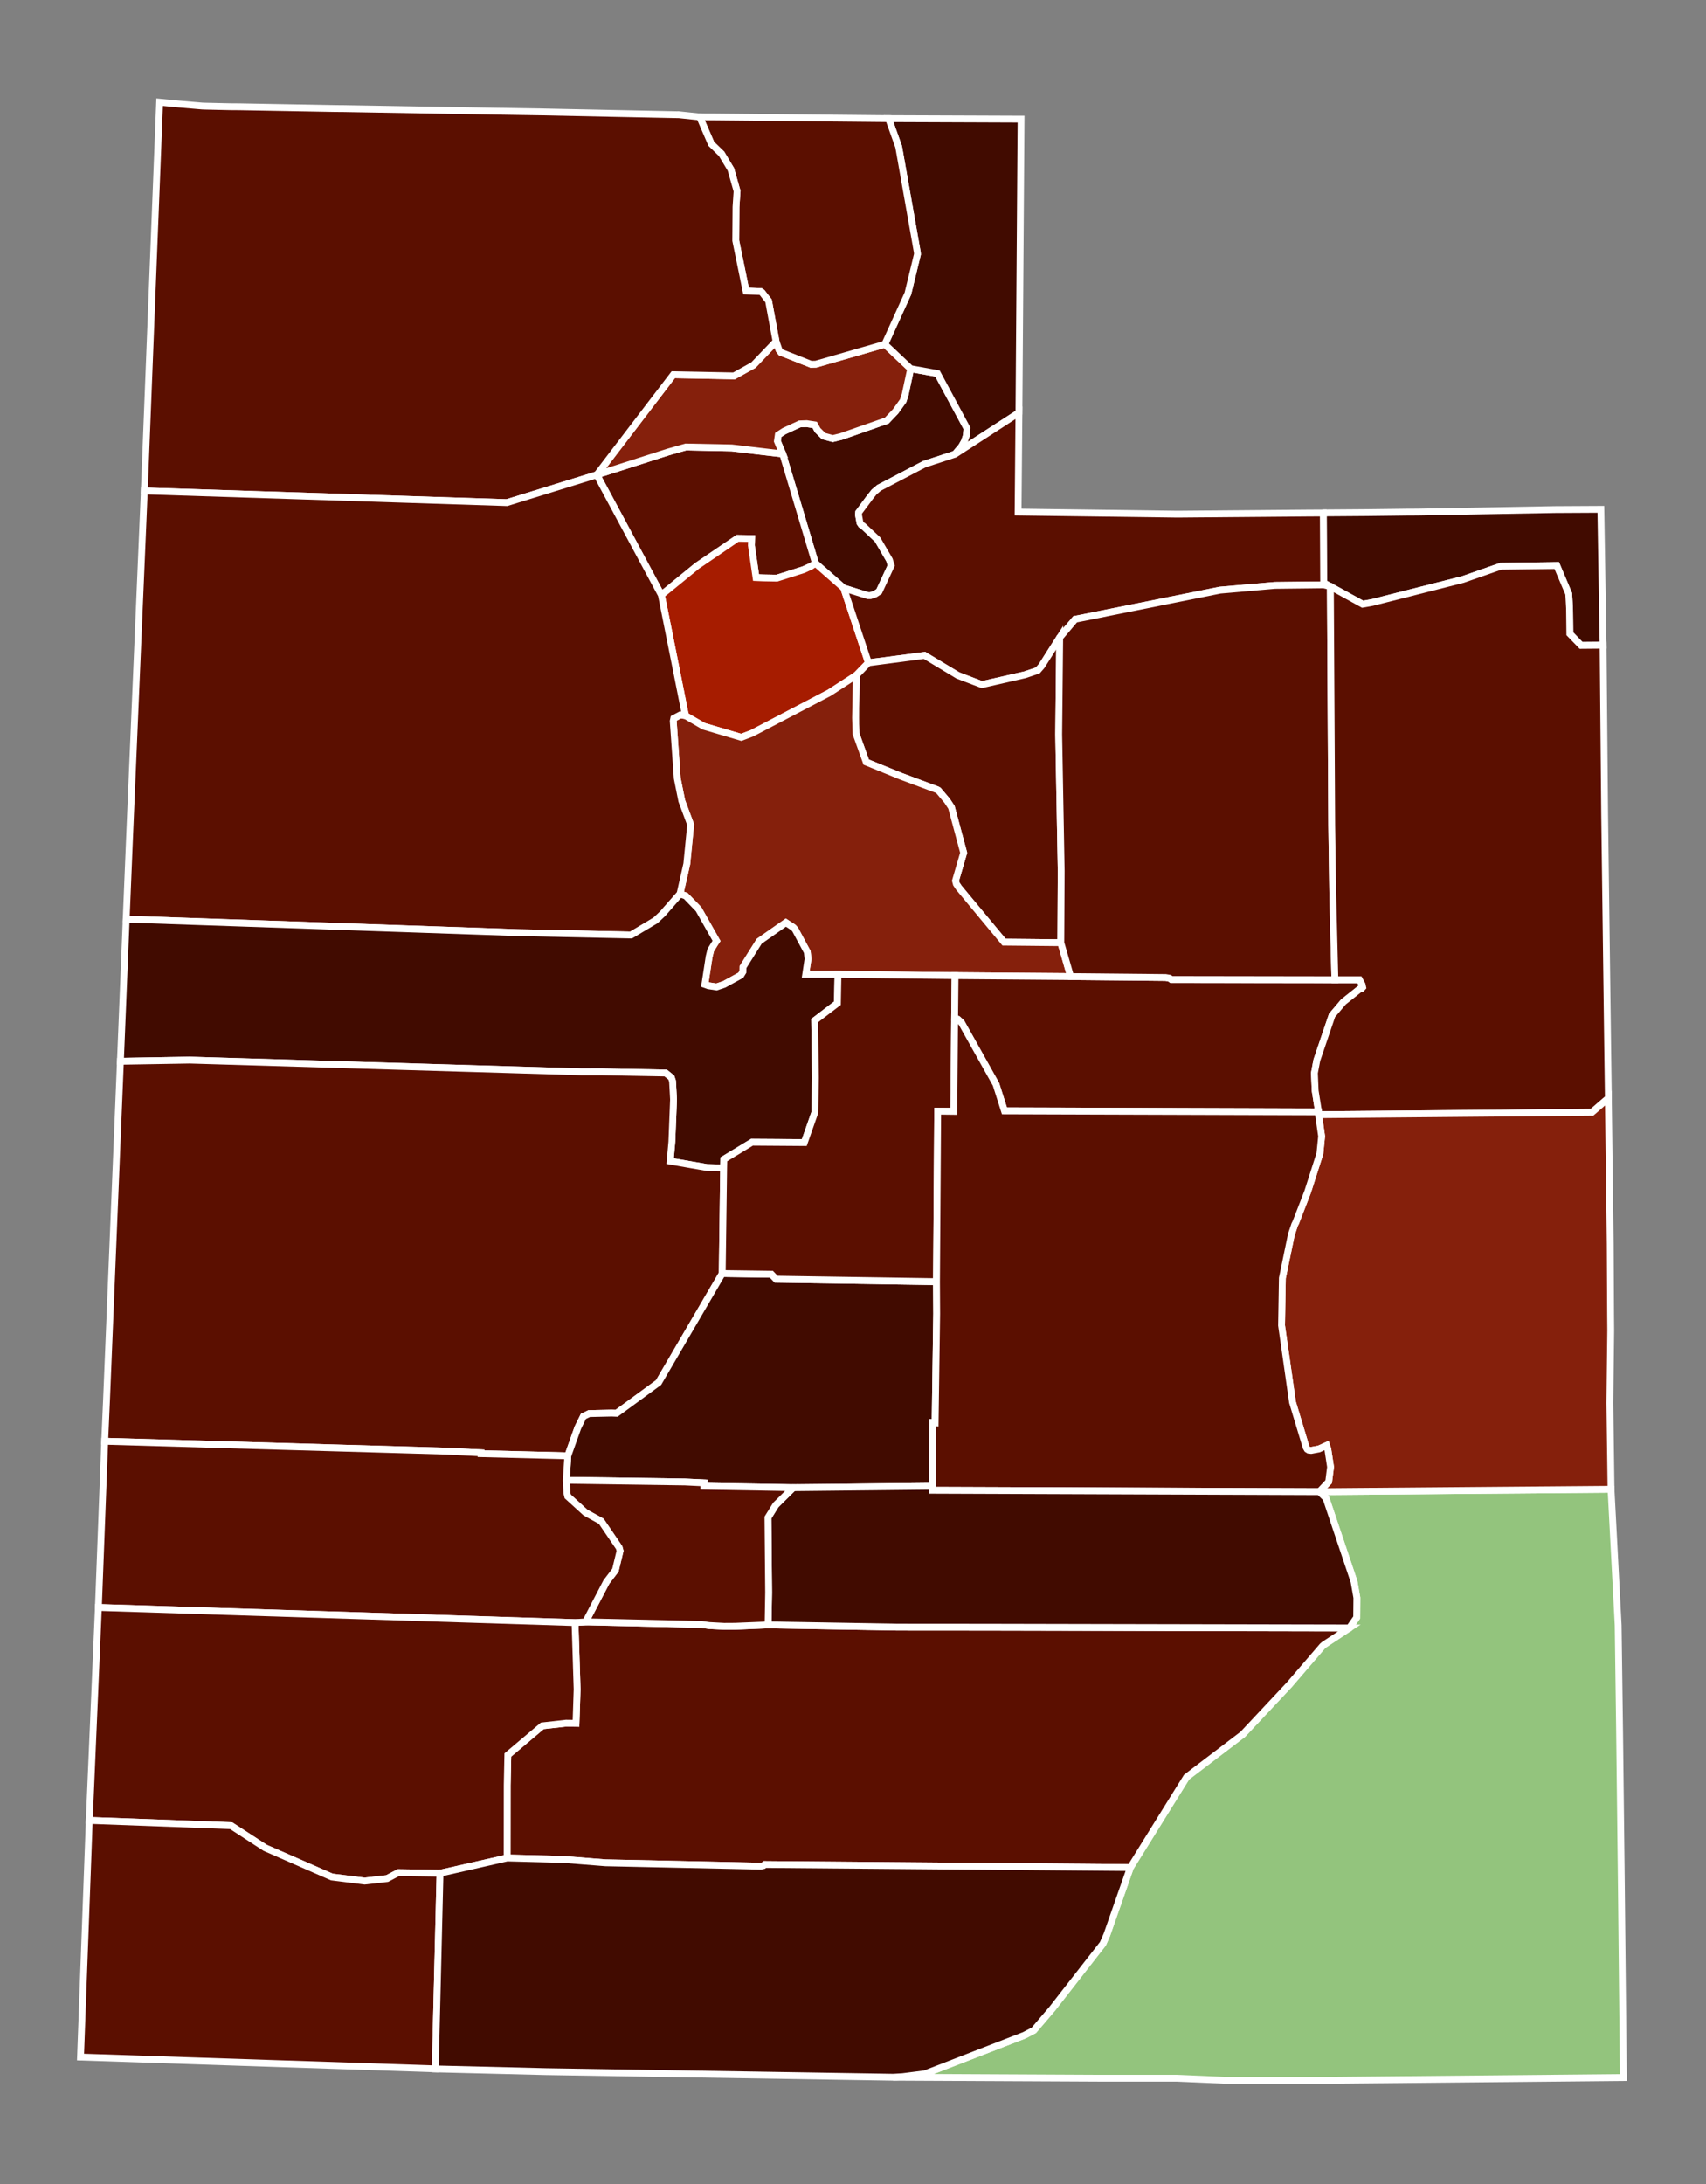
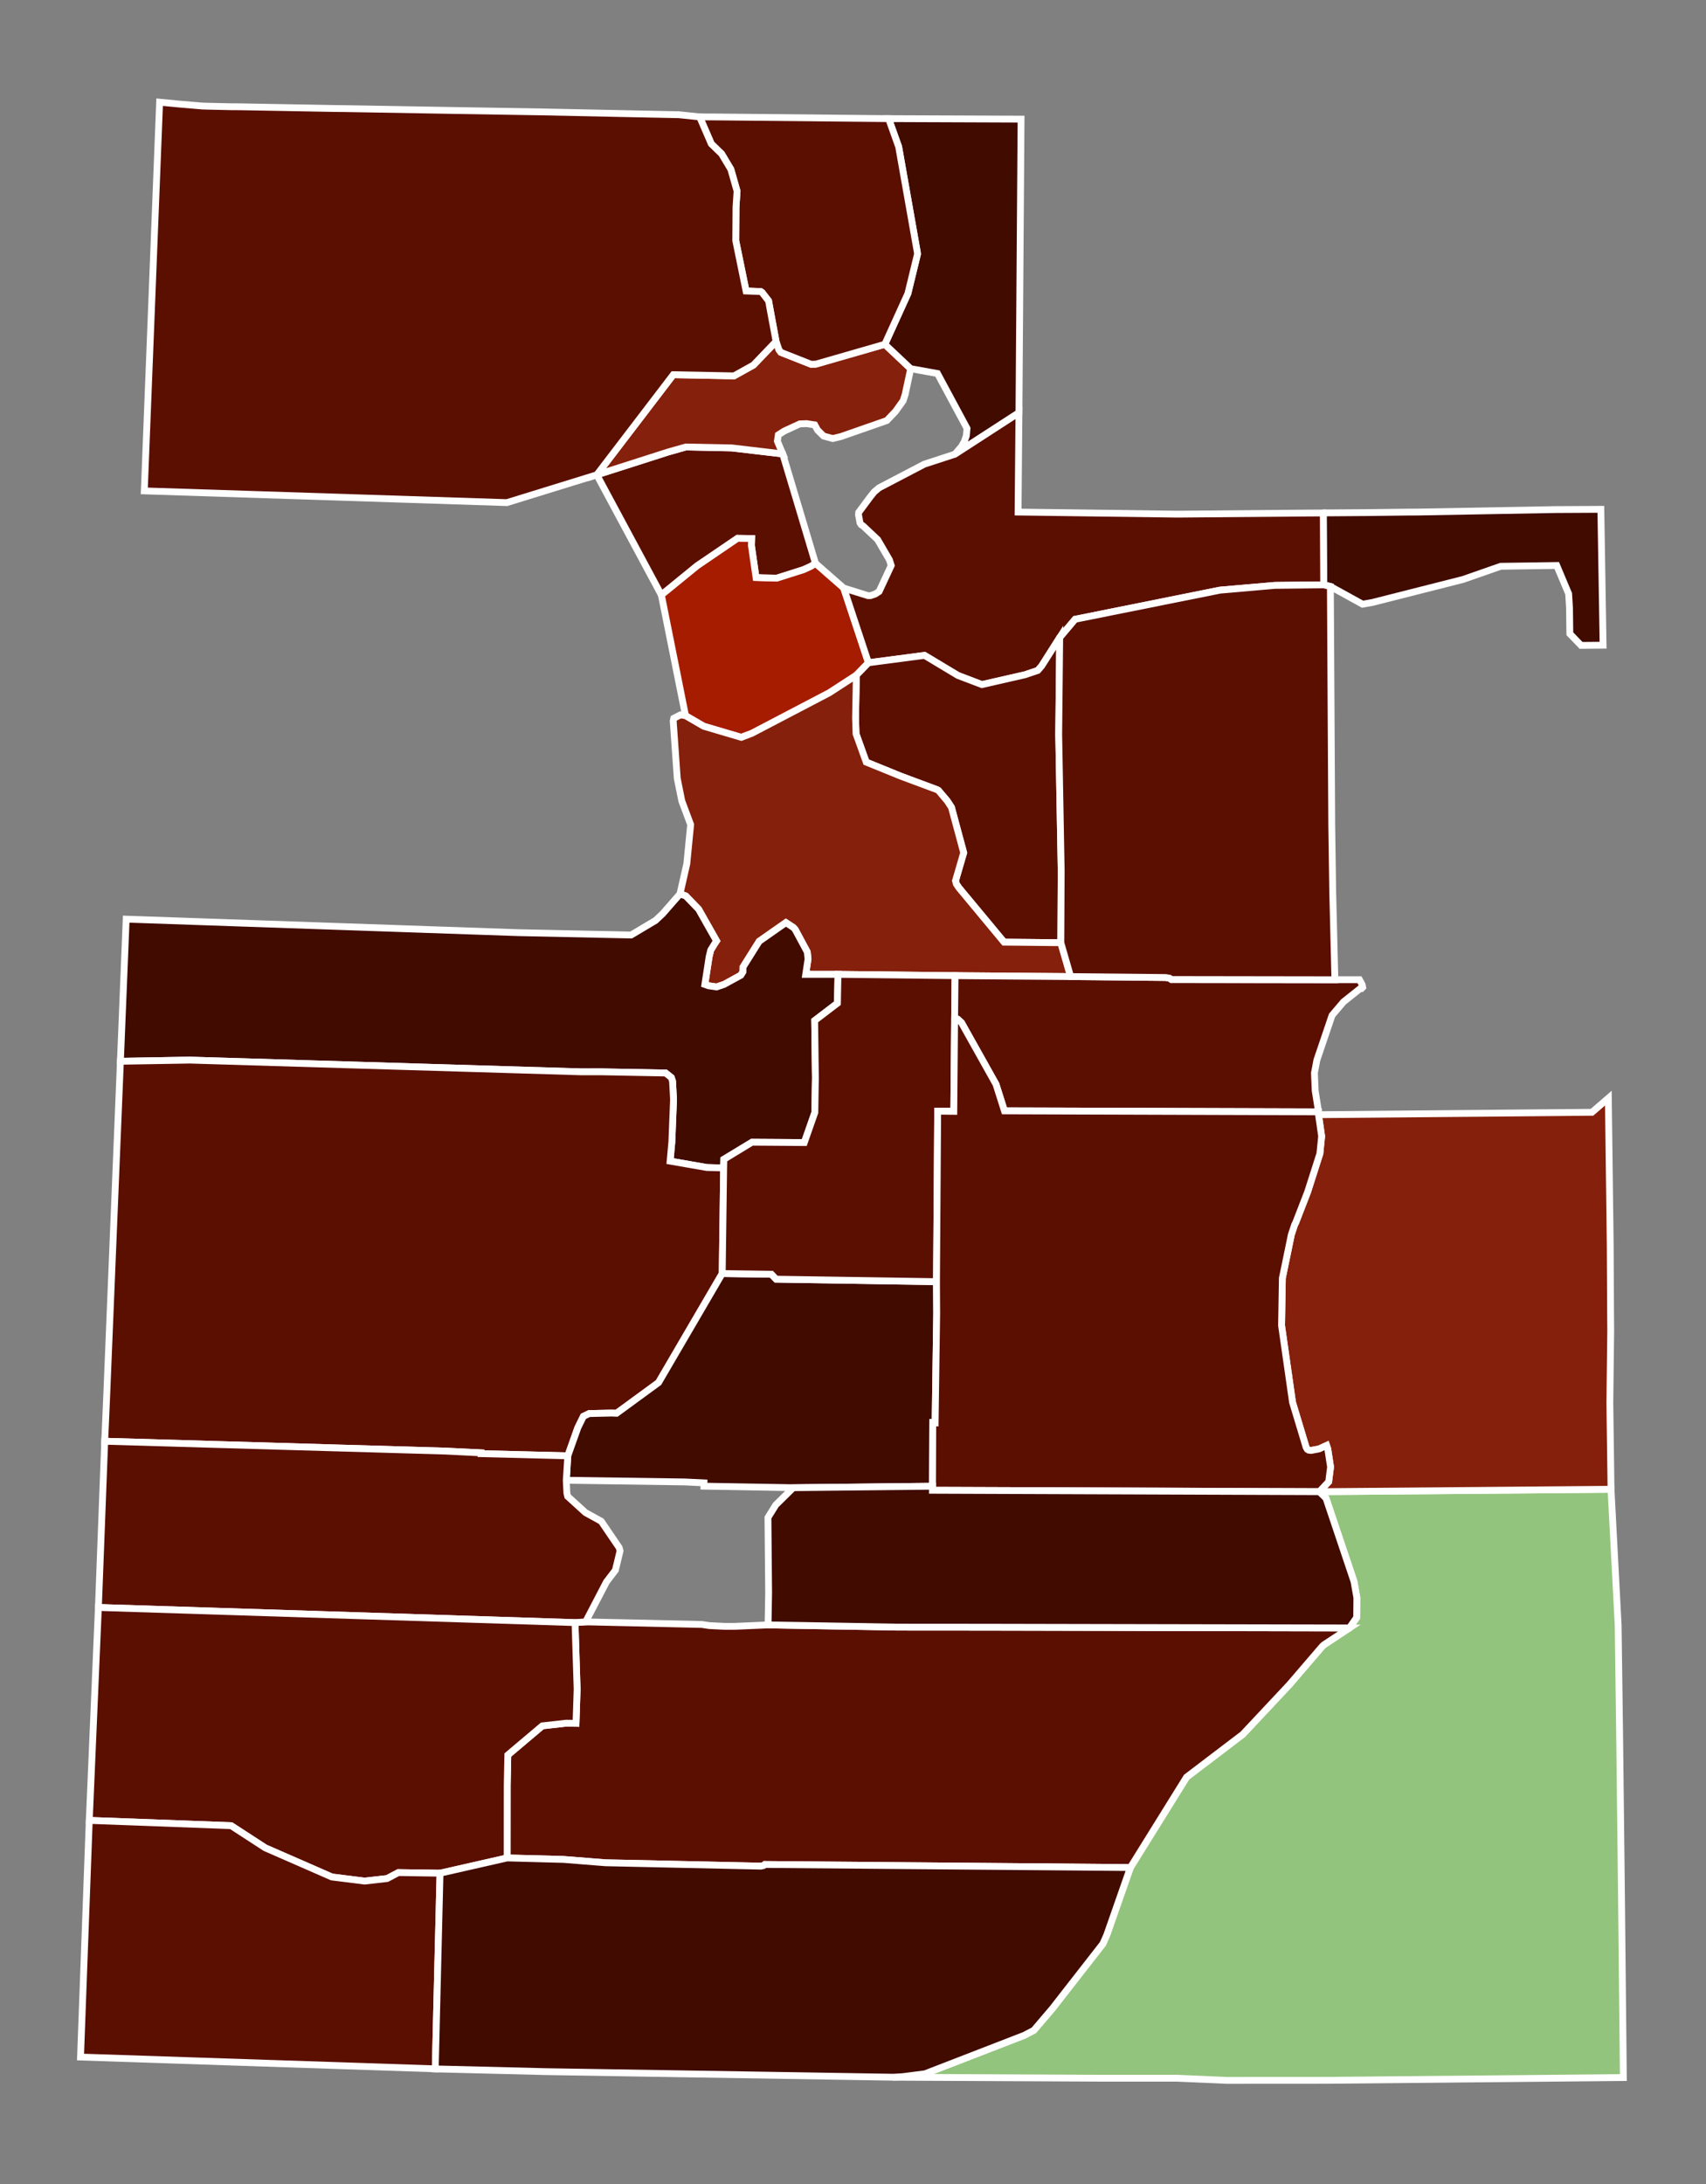
<svg xmlns="http://www.w3.org/2000/svg" xmlns:ns1="http://sodipodi.sourceforge.net/DTD/sodipodi-0.dtd" xmlns:ns2="http://www.inkscape.org/namespaces/inkscape" version="1.2" viewBox="0 0 275 352" width="275" height="352" id="svg166" ns1:docname="utah_counties_by_race.svg" ns2:version="1.2.1 (9c6d41e4, 2022-07-14)">
  <rect x="0" y="0" width="275" height="352" fill="#808080" stroke="none" />
  <defs id="defs170" />
  <ns1:namedview id="namedview168" pagecolor="#ffffff" bordercolor="#000000" borderopacity="0.25" ns2:showpageshadow="2" ns2:pageopacity="0.0" ns2:pagecheckerboard="0" ns2:deskcolor="#d1d1d1" showgrid="false" ns2:zoom="0.67045455" ns2:cx="38.033898" ns2:cy="337.08475" ns2:window-width="1430" ns2:window-height="694" ns2:window-x="0" ns2:window-y="23" ns2:window-maximized="0" ns2:current-layer="layer1" />
  <title id="title132">Utah_Presidential_Election_Results_2016-svg</title>
  <style id="style134">#UT_Utah, #UT_Grand, #UT_Weber {  }
#UT_Emery, #UT_Piute, #UT_Garfield, #UT_Box_Elder, #UT_Duchesne, #UT_Sanpete, #UT_Iron, #UT_Summit, #UT_Cache, #UT_Millard, #UT_Washington, #UT_Carbon, #UT_Wasatch, #UT_Beaver, #UT_Uintah, #UT_Davis, #UT_Tooele {   }
#UT_Daggett, #UT_Morgan, #UT_Rich, #UT_Juab, #UT_Wayne, #UT_Kane, #UT_Sevier {   }
tspan { white-space:pre }
.shp0 { fill: #f2b3be;stroke: #ffffff;stroke-width: 1.1 }
.shp1 { fill: #cc2f4a;stroke: #ffffff;stroke-width: 1.1 }
.shp2 { fill: #d40000;stroke: #ffffff;stroke-width: 1.1 }
.shp3 { fill: #b9d7ff;stroke: #ffffff;stroke-width: 1.1 }
.shp4 { fill: #86b6f2;stroke: #ffffff;stroke-width: 1.1 }
.shp5 { fill: #e27f90;stroke: #ffffff;stroke-width: 1.1 }
.shp6 { fill: #aa0000;stroke: #ffffff;stroke-width: 1.1 }
</style>
  <g id="layer1">
    <path id="UT_San_Juan" class="shp0" d="M259.69 240.03L260.84 261.94L261.07 279.1L261.36 304.13L261.68 334.84L214.18 335.29L197.77 335.3L189.61 334.95L176.91 334.95L143.99 334.79L145.5 334.7L149.09 334.24L165.1 328.04L166.65 327.23L169.65 323.72L177.78 313.28L178.41 311.86L182.21 301L191.28 286.42L200.33 279.53L207.84 271.52L213.17 265.31L213.43 265.09L217.51 262.38L218.7 260.7L218.72 257.51L218.26 254.9L213.81 241.66L213.73 241.45L212.67 240.42L259.69 240.03Z" style="fill:#93c47d;fill-opacity:1" />
    <path id="UT_Garfield" class="shp1" d="M92.69 261.52L94.4 261.4L113.14 261.82L114.34 262L116.75 262.12L118.5 262.12L123.81 261.89L144.77 262.25L158.74 262.26L217.51 262.39L213.42 265.09L213.17 265.31L207.84 271.52L200.33 279.53L191.27 286.42L182.21 301L123.29 300.5L123.07 300.69L122.66 300.77L97.62 300.23L90.82 299.69L81.75 299.45L81.76 287.73L81.86 282.86L87.42 278.16L91.25 277.73L92.85 277.76L93.03 272.26L92.69 261.52Z" style="fill:#5b0f00;fill-opacity:1" />
-     <path id="UT_Morgan" class="shp1" d="M146.8 59.42L151.12 60.2L155.88 69.05L155.77 70.22L155.45 71.16L154.99 71.96L153.94 73.2L149 74.81L141.72 78.62L140.91 79.3L140.22 80.16L138.42 82.58L138.39 82.99L138.63 84.28L138.83 84.58L139.12 84.76L141.48 86.97L143.37 90.23L143.66 91.14L141.71 95.33L141.08 95.74L140.33 96L139.9 96L136 94.78L131.45 90.8L126.17 73.16L125.31 71.1L125.47 70.09L126.41 69.48L128.92 68.32L130.04 68.28L131.34 68.48L131.79 69.32L132.76 70.28L134.24 70.68L135.57 70.36L142.95 67.78L144.36 66.3L145.59 64.59L145.91 63.61L146.8 59.42Z" style="fill:#410b00;fill-opacity:1" />
    <path id="UT_Davis" class="shp0" d="M126.17 73.16L131.45 90.8L130.74 91.26L129.52 91.82L125.23 93.18L123.05 93.14L121.87 93.1L121.12 87.92L121.15 86.8L118.89 86.77L112.37 91.2L106.61 95.9L96.2 76.53L107.67 72.86L110.56 72.04L117.96 72.2L126.17 73.16Z" style="fill:#5b0f00;fill-opacity:1" />
    <path id="UT_Weber" class="shp0" d="M142.63 55.49L146.8 59.42L145.9 63.61L145.58 64.59L144.36 66.3L142.95 67.78L135.56 70.36L134.24 70.68L132.76 70.28L131.79 69.32L131.33 68.48L130.04 68.28L128.92 68.32L126.41 69.48L125.46 70.09L125.31 71.1L126.17 73.16L117.96 72.19L110.56 72.04L107.67 72.86L96.2 76.53L108.53 60.39L118.32 60.58L121.45 58.84L125.1 55.03L125.58 56.4L125.88 56.79L130.74 58.71L131.51 58.69L142.63 55.49Z" style="fill:#85200c;fill-opacity:1" />
    <path id="UT_Rich" class="shp2" d="M164.59 19.2L164.25 66.52L153.94 73.2L154.99 71.96L155.45 71.16L155.77 70.23L155.88 69.05L151.12 60.2L146.79 59.42L142.63 55.49L146.35 47.31L147.89 40.98L147.86 40.67L144.86 23.65L143.24 19.12L164.59 19.2Z" style="fill:#410b00;fill-opacity:1" />
    <path id="UT_Cache" class="shp0" d="M112.78 18.84L115.31 18.85L143.24 19.12L144.86 23.65L147.87 40.67L147.89 40.97L146.35 47.31L142.63 55.49L131.51 58.69L130.74 58.71L125.88 56.79L125.58 56.4L125.1 55.03L124.27 50.57L123.89 48.49L122.84 47.14L122.62 46.99L120.26 46.9L118.6 38.78L118.64 33.35L118.81 30.8L117.81 27.29L116.32 24.8L114.66 23.19L112.78 18.84Z" style="fill:#5b0f00;fill-opacity:1" />
    <path id="UT_Box_Elder" class="shp1" d="M25.73 16.47L28.85 16.77L32.6 17.09L33.16 17.11L37.11 17.2L38.58 17.21L54.02 17.49L55.37 17.5L73.99 17.82L87.51 18.04L99.49 18.29L109.31 18.49L109.34 18.48L112.78 18.84L114.66 23.19L116.32 24.8L117.81 27.29L118.81 30.8L118.64 33.35L118.6 38.78L120.26 46.9L122.62 46.99L122.84 47.14L123.89 48.49L124.27 50.57L125.1 55.03L121.45 58.84L118.32 60.58L108.53 60.39L96.2 76.53L81.7 81.01L23.26 79.12L25.73 16.47Z" style="fill:#5b0f00;fill-opacity:1" />
    <path id="UT_Daggett" class="shp1" d="M258.05 82.09L258.41 103.99L254.86 104.02L253.05 102.14L253 98.01L252.86 95.7L250.94 91.14L241.91 91.27L235.81 93.4L221.22 97.1L219.64 97.38L214.45 94.52L213.37 94.26L213.31 82.68L213.36 82.67L220.15 82.62L226.74 82.54L228.58 82.53L250.63 82.13L258.05 82.09Z" style="fill:#410b00;fill-opacity:1" />
    <path id="UT_Salt_Lake" class="shp3" d="M106.61 95.9L112.37 91.2L118.89 86.76L121.16 86.8L121.12 87.91L121.87 93.09L123.05 93.14L125.23 93.18L129.52 91.82L130.74 91.26L131.45 90.79L136 94.78L139.99 106.82L138.04 108.83L133.69 111.66L121.23 118.18L119.49 118.84L113.44 117.05L110.5 115.34L106.61 95.9Z" style="fill:#a61c00;fill-opacity:1" />
    <path id="UT_Summit" class="shp4" d="M164.25 66.52L164.11 82.53L189.79 82.87L211.08 82.69L213.31 82.68L213.37 94.26L205.49 94.35L196.66 95.11L173.31 99.81L170.81 102.76L167.9 107.35L167.28 108.06L165.24 108.75L158.28 110.34L154.41 108.86L149.03 105.63L139.99 106.82L136 94.78L139.9 96L140.32 96L141.08 95.74L141.71 95.33L143.66 91.14L143.37 90.23L141.47 86.97L139.12 84.76L138.83 84.58L138.63 84.28L138.39 82.99L138.42 82.58L140.22 80.16L140.91 79.29L141.71 78.62L149 74.81L153.94 73.2L164.25 66.52Z" style="fill:#5b0f00;fill-opacity:1" />
    <path id="UT_Wasatch" class="shp0" d="M139.99 106.82L149.03 105.63L154.42 108.87L158.28 110.34L165.24 108.75L167.28 108.06L167.9 107.35L170.82 102.76L170.66 118.36L171.06 140.37L171 151.94L161.85 151.85L154.56 143.07L154.16 142.47L154.02 141.96L155.34 137.44L153.37 130.12L152.68 129.07L151.27 127.4L151.06 127.28L145.23 125.11L139.63 122.83L137.99 118.27L137.91 115.71L138.04 108.83L139.99 106.82Z" style="fill:#5b0f00;fill-opacity:1" />
    <path id="UT_Utah" class="shp5" d="M138.04 108.83L137.91 115.71L137.99 118.27L139.63 122.83L145.23 125.11L151.06 127.28L151.27 127.4L152.68 129.07L153.37 130.12L155.34 137.44L154.02 141.96L154.16 142.47L154.56 143.07L161.85 151.85L171 151.94L172.58 157.4L153.95 157.25L135.08 157.04L129.88 157.03L130.25 154.56L130.13 153.44L128.18 149.81L127.89 149.49L126.68 148.7L122.38 151.71L119.77 155.87L119.76 156.62L119.42 157.18L116.72 158.66L115.5 159.07L114.18 158.86L113.62 158.66L114.31 154.17L114.57 153.12L115.21 152.08L115.5 151.64L112.61 146.54L110.54 144.4L109.61 144.07L110.71 139.23L111.33 132.91L109.9 129.08L109.17 125.45L108.52 116.21L108.61 115.77L109.68 115.22L110.49 115.34L113.43 117.05L119.49 118.84L121.22 118.18L133.68 111.66L138.04 108.83Z" style="fill:#85200c;fill-opacity:1" />
-     <path id="UT_Tooele" class="shp5" d="M23.26 79.12L81.7 81.01L96.2 76.53L106.61 95.9L110.49 115.34L109.68 115.22L108.61 115.78L108.52 116.21L109.17 125.45L109.9 129.08L111.33 132.92L110.71 139.23L109.61 144.08L106.81 147.27L105.67 148.35L101.73 150.7L83.55 150.32L20.34 148.14L20.89 134.82L23.26 79.12Z" style="fill:#5b0f00;fill-opacity:1" />
    <path id="UT_Juab" class="shp1" d="M109.61 144.08L110.54 144.4L112.61 146.54L115.5 151.65L115.21 152.09L114.57 153.12L114.31 154.18L113.62 158.67L114.18 158.87L115.5 159.07L116.72 158.66L119.42 157.18L119.76 156.63L119.77 155.87L122.38 151.71L126.68 148.7L127.89 149.49L128.18 149.81L130.13 153.44L130.25 154.57L129.88 157.04L135.08 157.04L134.99 161.69L131.32 164.49L131.44 173.73L131.35 179.3L129.65 184.15L121.23 184.1L116.68 186.85L116.65 188.25L113.94 188.17L108.02 187.14L108.3 184.02L108.57 177.2L108.41 174.26L108.21 173.67L107.3 172.94L96.93 172.75L93.65 172.76L30.58 170.86L19.41 171.05L20.34 148.14L83.55 150.32L101.73 150.7L105.67 148.35L106.81 147.28L109.61 144.08Z" style="fill:#410b00;fill-opacity:1" />
    <path id="UT_Millard" class="shp2" d="M19.41 171.05L30.58 170.86L93.65 172.75L96.93 172.75L107.3 172.94L108.21 173.67L108.41 174.26L108.57 177.2L108.3 184.02L108.02 187.14L113.93 188.17L116.65 188.24L116.42 205.26L106.15 222.83L99.39 227.78L98.57 227.75L94.97 227.83L94.04 228.28L93.14 230.1L91.53 234.64L77.54 234.29L77.54 234.16L71.87 233.88L16.88 232.29L17.17 225.69L19.41 171.05Z" style="fill:#5b0f00;fill-opacity:1" />
    <path id="UT_Sevier" class="shp2" d="M150.96 206.57L150.99 211.72L150.74 229.31L150.36 229.29L150.32 239.54L127.87 239.78L113.47 239.53L113.48 239L110.4 238.85L91.29 238.58L91.53 234.64L93.15 230.1L94.04 228.28L94.97 227.83L98.57 227.75L99.39 227.78L106.16 222.83L116.42 205.26L124.35 205.38L125.12 206.17L150.96 206.57Z" style="fill:#410b00;fill-opacity:1" />
    <path id="UT_Sanpete" class="shp1" d="M153.95 157.25L153.75 179.11L151.15 179.09L150.96 206.57L125.11 206.17L124.35 205.37L116.42 205.26L116.65 188.24L116.68 186.85L121.22 184.09L129.65 184.15L131.35 179.3L131.44 173.72L131.32 164.49L134.99 161.69L135.08 157.04L153.95 157.25Z" style="fill:#5b0f00;fill-opacity:1" />
    <path id="UT_Carbon" class="shp1" d="M153.95 157.25L172.58 157.4L187.89 157.55L188.53 157.66L188.82 157.87L215.18 157.9L219.14 157.9L219.57 158.69L219.66 159.13L219.47 159.33L219.27 159.32L216.56 161.48L214.72 163.65L212.27 170.87L211.88 172.94L212 175.78L212.54 179.19L161.91 179.04L160.55 174.75L154.99 164.83L154.4 164.28L153.88 164.11L153.95 157.25Z" style="fill:#5b0f00;fill-opacity:1" />
    <path id="UT_Duchesne" class="shp2" d="M213.37 94.26L214.45 94.52L214.67 133.01L214.83 143.88L215.18 157.91L188.82 157.87L188.53 157.66L187.89 157.55L172.58 157.4L171 151.94L171.06 140.37L170.66 118.36L170.82 102.76L173.31 99.81L196.66 95.12L205.5 94.35L213.37 94.26Z" style="fill:#5b0f00;fill-opacity:1" />
-     <path id="UT_Uintah" class="shp2" d="M214.45 94.52L219.65 97.38L221.22 97.1L235.81 93.4L241.91 91.27L250.94 91.15L252.87 95.7L253 98.01L253.05 102.15L254.86 104.02L258.41 103.99L258.66 131.2L259.12 166.71L259.26 177L256.62 179.28L212.54 179.66L212.54 179.2L212 175.78L211.88 172.94L212.27 170.88L214.72 163.65L216.56 161.48L219.27 159.33L219.47 159.34L219.66 159.13L219.57 158.7L219.14 157.91L215.18 157.91L214.83 143.89L214.67 133.01L214.45 94.52Z" style="fill:#5b0f00;fill-opacity:1" />
    <path id="UT_Grand" class="shp0" d="M259.26 176.99L259.56 200.54L259.62 212.03L259.64 214.47L259.5 226.14L259.69 240.03L212.67 240.42L214.17 238.81L214.48 236.44L214.03 233.51L213.84 232.97L212.62 233.53L211.34 233.77L210.94 233.72L210.72 233.57L210.54 233.27L208.35 226.01L206.58 213.63L206.71 206L208.16 198.98L208.69 197.37L208.87 197.04L210.79 192.09L212.76 185.93L213.04 183.13L212.54 179.66L256.62 179.27L259.26 176.99Z" style="fill:#85200c;fill-opacity:1" />
    <path id="UT_Emery" class="shp2" d="M153.88 164.12L154.4 164.28L154.99 164.83L160.55 174.76L161.91 179.04L212.54 179.2L212.54 179.66L213.04 183.13L212.76 185.93L210.79 192.09L208.87 197.04L208.7 197.37L208.16 198.98L206.71 206L206.58 213.63L208.35 226.01L210.54 233.27L210.72 233.58L210.94 233.72L211.35 233.77L212.62 233.53L213.84 232.97L214.03 233.52L214.48 236.44L214.18 238.81L212.67 240.42L150.31 240.19L150.32 239.54L150.36 229.3L150.74 229.32L150.99 211.72L150.96 206.57L151.15 179.09L153.75 179.12L153.88 164.12Z" style="fill:#5b0f00;fill-opacity:1" />
    <path id="UT_Wayne" class="shp1" d="M127.87 239.78L150.32 239.54L150.31 240.19L212.67 240.42L213.73 241.45L213.81 241.66L218.26 254.9L218.72 257.51L218.69 260.7L217.51 262.38L158.74 262.26L144.77 262.25L123.81 261.89L123.9 256.66L123.79 244.59L125.05 242.56L127.87 239.78Z" style="fill:#410b00;fill-opacity:1" />
-     <path id="UT_Piute" class="shp6" d="M91.29 238.58L110.4 238.85L113.48 239L113.47 239.53L127.87 239.78L125.05 242.56L123.79 244.59L123.9 256.66L123.81 261.89L118.5 262.11L116.75 262.12L114.34 261.99L113.14 261.82L94.4 261.39L97.75 254.97L99.2 253.07L99.95 249.96L99.8 249.44L96.92 245.19L94.38 243.79L91.51 241.18L91.38 240.65L91.29 238.58Z" style="fill:#5b0f00;fill-opacity:1" />
    <path id="UT_Beaver" class="shp2" d="M16.88 232.29L71.87 233.88L77.54 234.16L77.54 234.29L91.53 234.64L91.28 238.58L91.38 240.65L91.51 241.18L94.38 243.79L96.92 245.19L99.81 249.44L99.95 249.96L99.2 253.07L97.75 254.97L94.4 261.4L92.69 261.52L15.86 259.08L16.88 232.29Z" style="fill:#5b0f00;fill-opacity:1" />
    <path id="UT_Iron" class="shp1" d="M15.86 259.08L92.69 261.52L93.03 272.26L92.85 277.75L91.25 277.73L87.42 278.16L81.86 282.85L81.76 287.73L81.75 299.45L70.93 301.91L64.22 301.81L62.4 302.77L58.78 303.18L53.5 302.52L42.75 297.82L37.26 294.25L14.39 293.4L15.86 259.08Z" style="fill:#5b0f00;fill-opacity:1" />
    <path id="UT_Washington" class="shp1" d="M14.39 293.4L37.26 294.25L42.75 297.82L53.5 302.52L58.78 303.18L62.4 302.77L64.22 301.81L70.93 301.91L70.16 333.44L12.98 331.54L14.39 293.4Z" style="fill:#5b0f00;fill-opacity:1" />
    <path id="UT_Kane" class="shp1" d="M70.93 301.91L81.75 299.45L90.82 299.69L97.62 300.23L122.66 300.77L123.07 300.68L123.29 300.5L182.21 301L178.41 311.86L177.78 313.28L169.64 323.72L166.65 327.23L165.1 328.04L149.09 334.24L145.5 334.7L143.99 334.79L88 333.89L70.16 333.45L70.93 301.91Z" style="fill:#410b00;fill-opacity:1" />
  </g>
</svg>